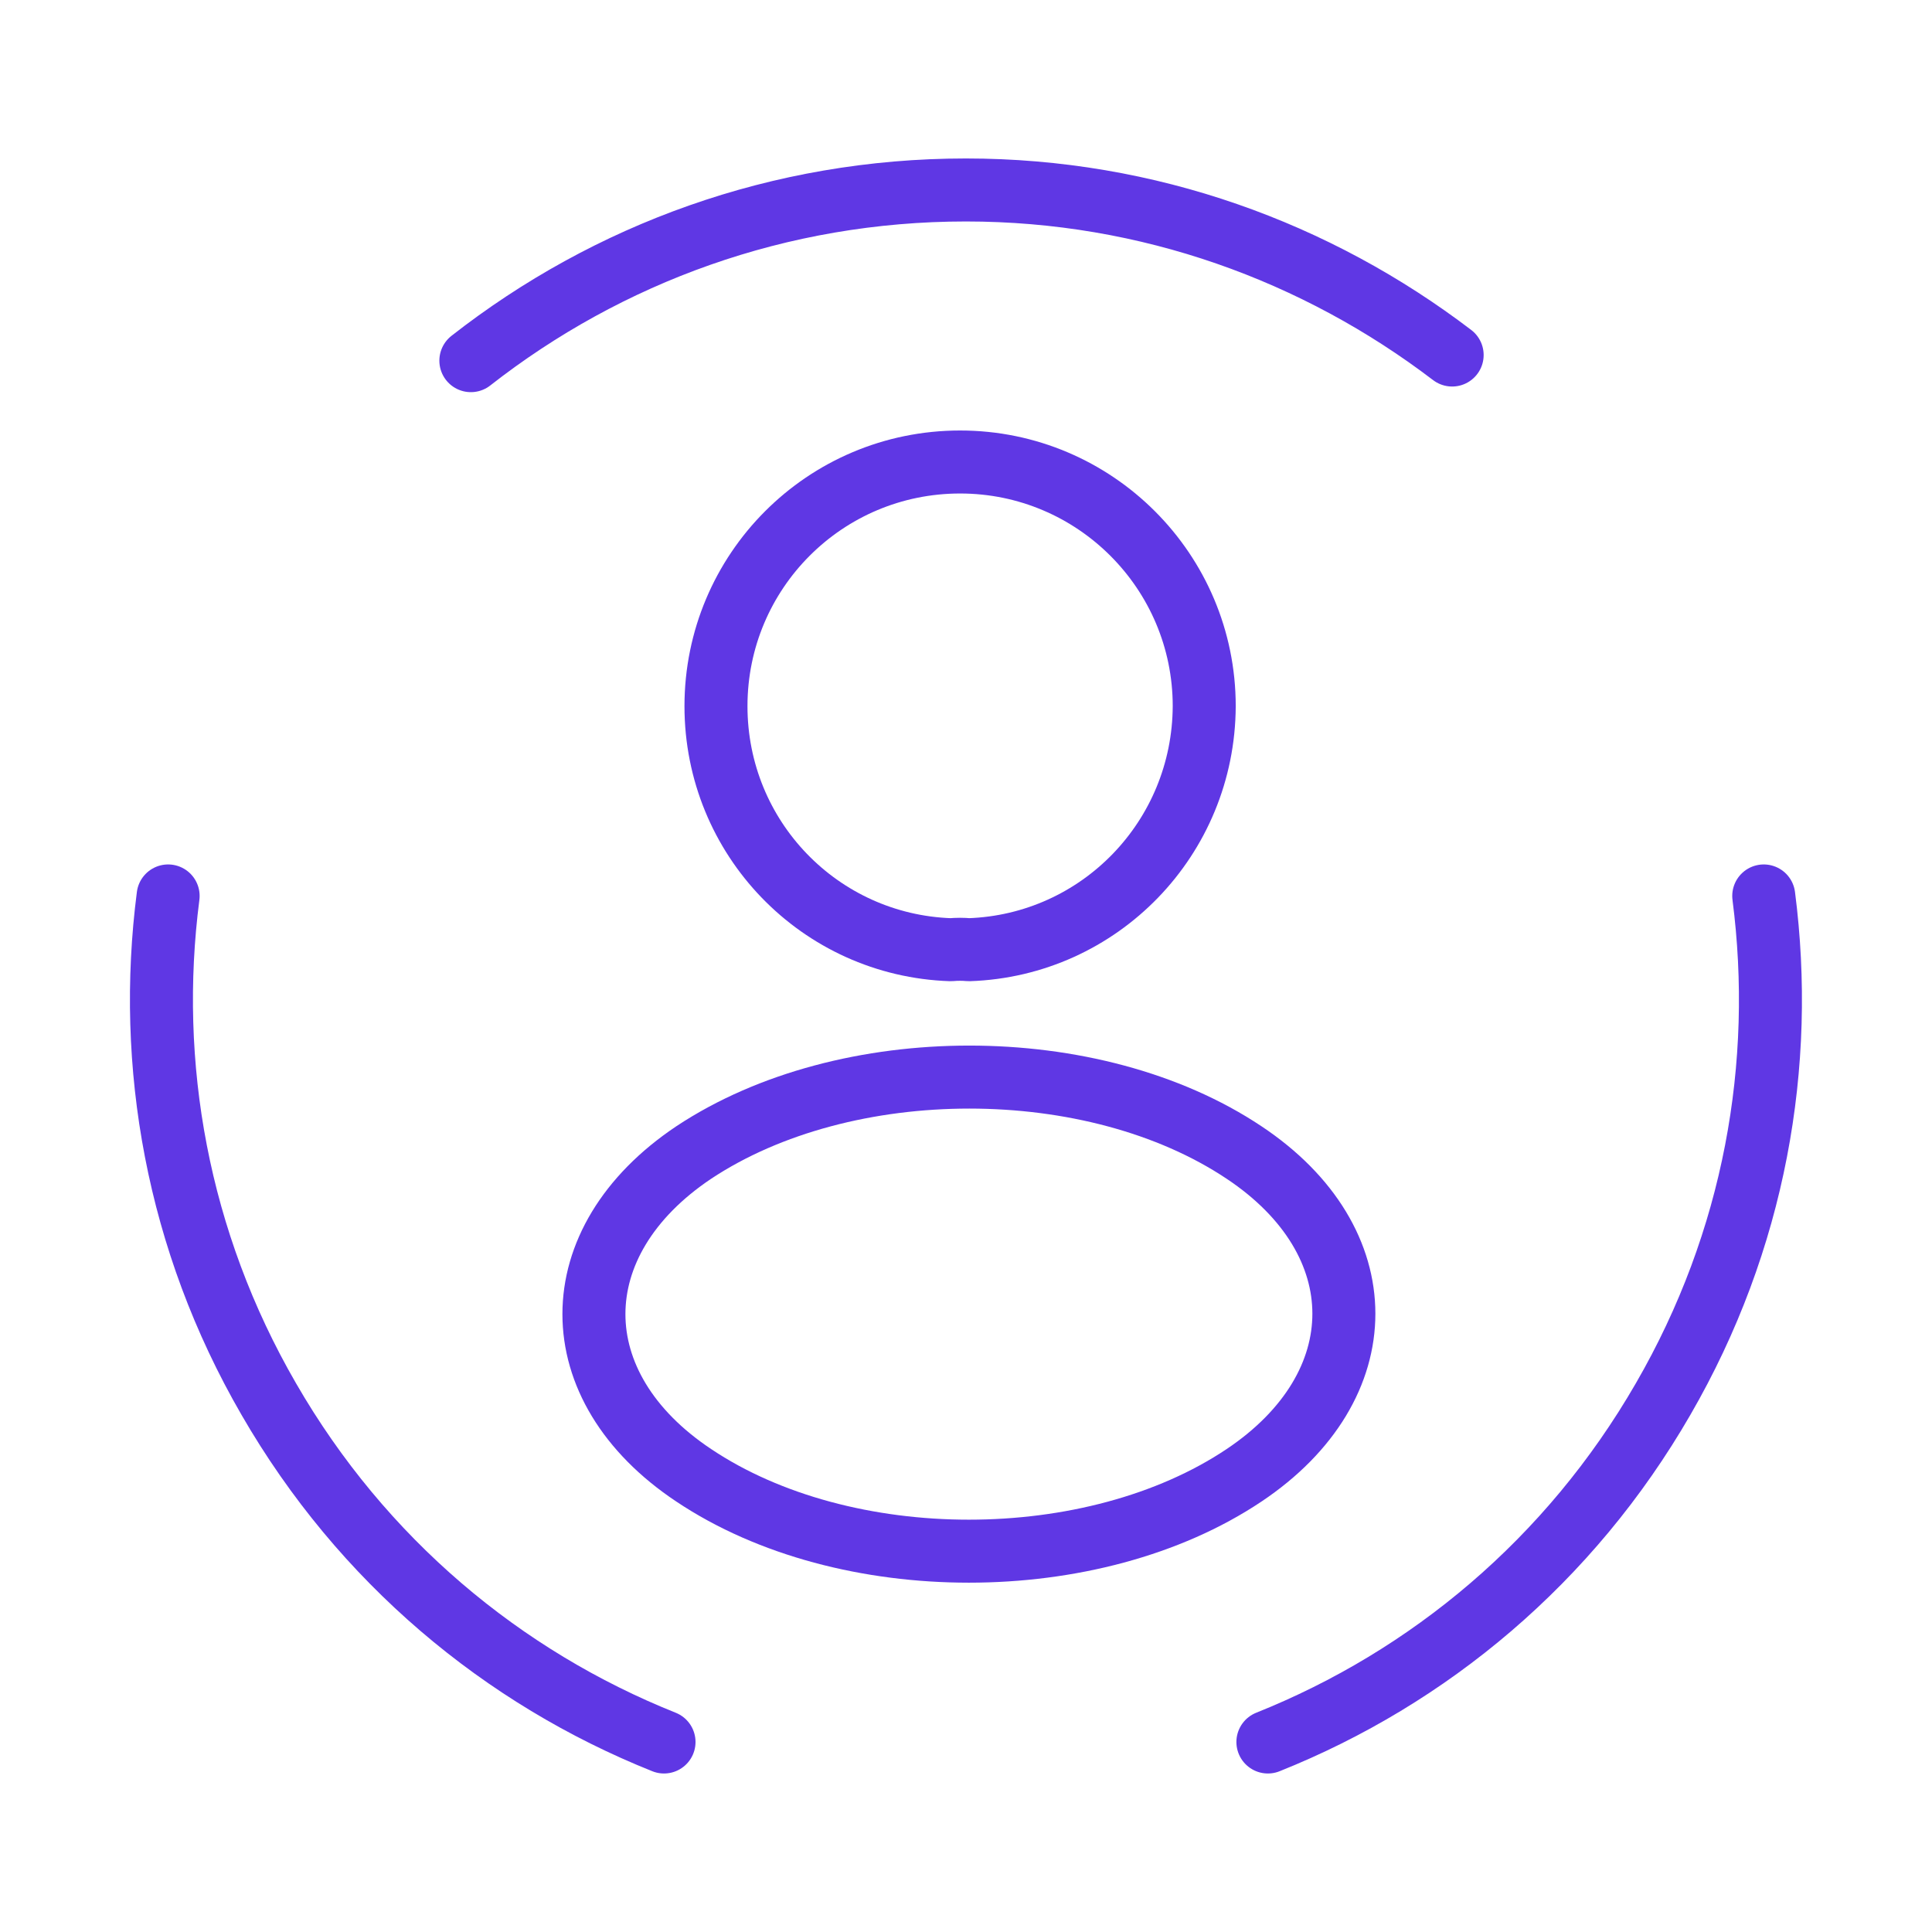
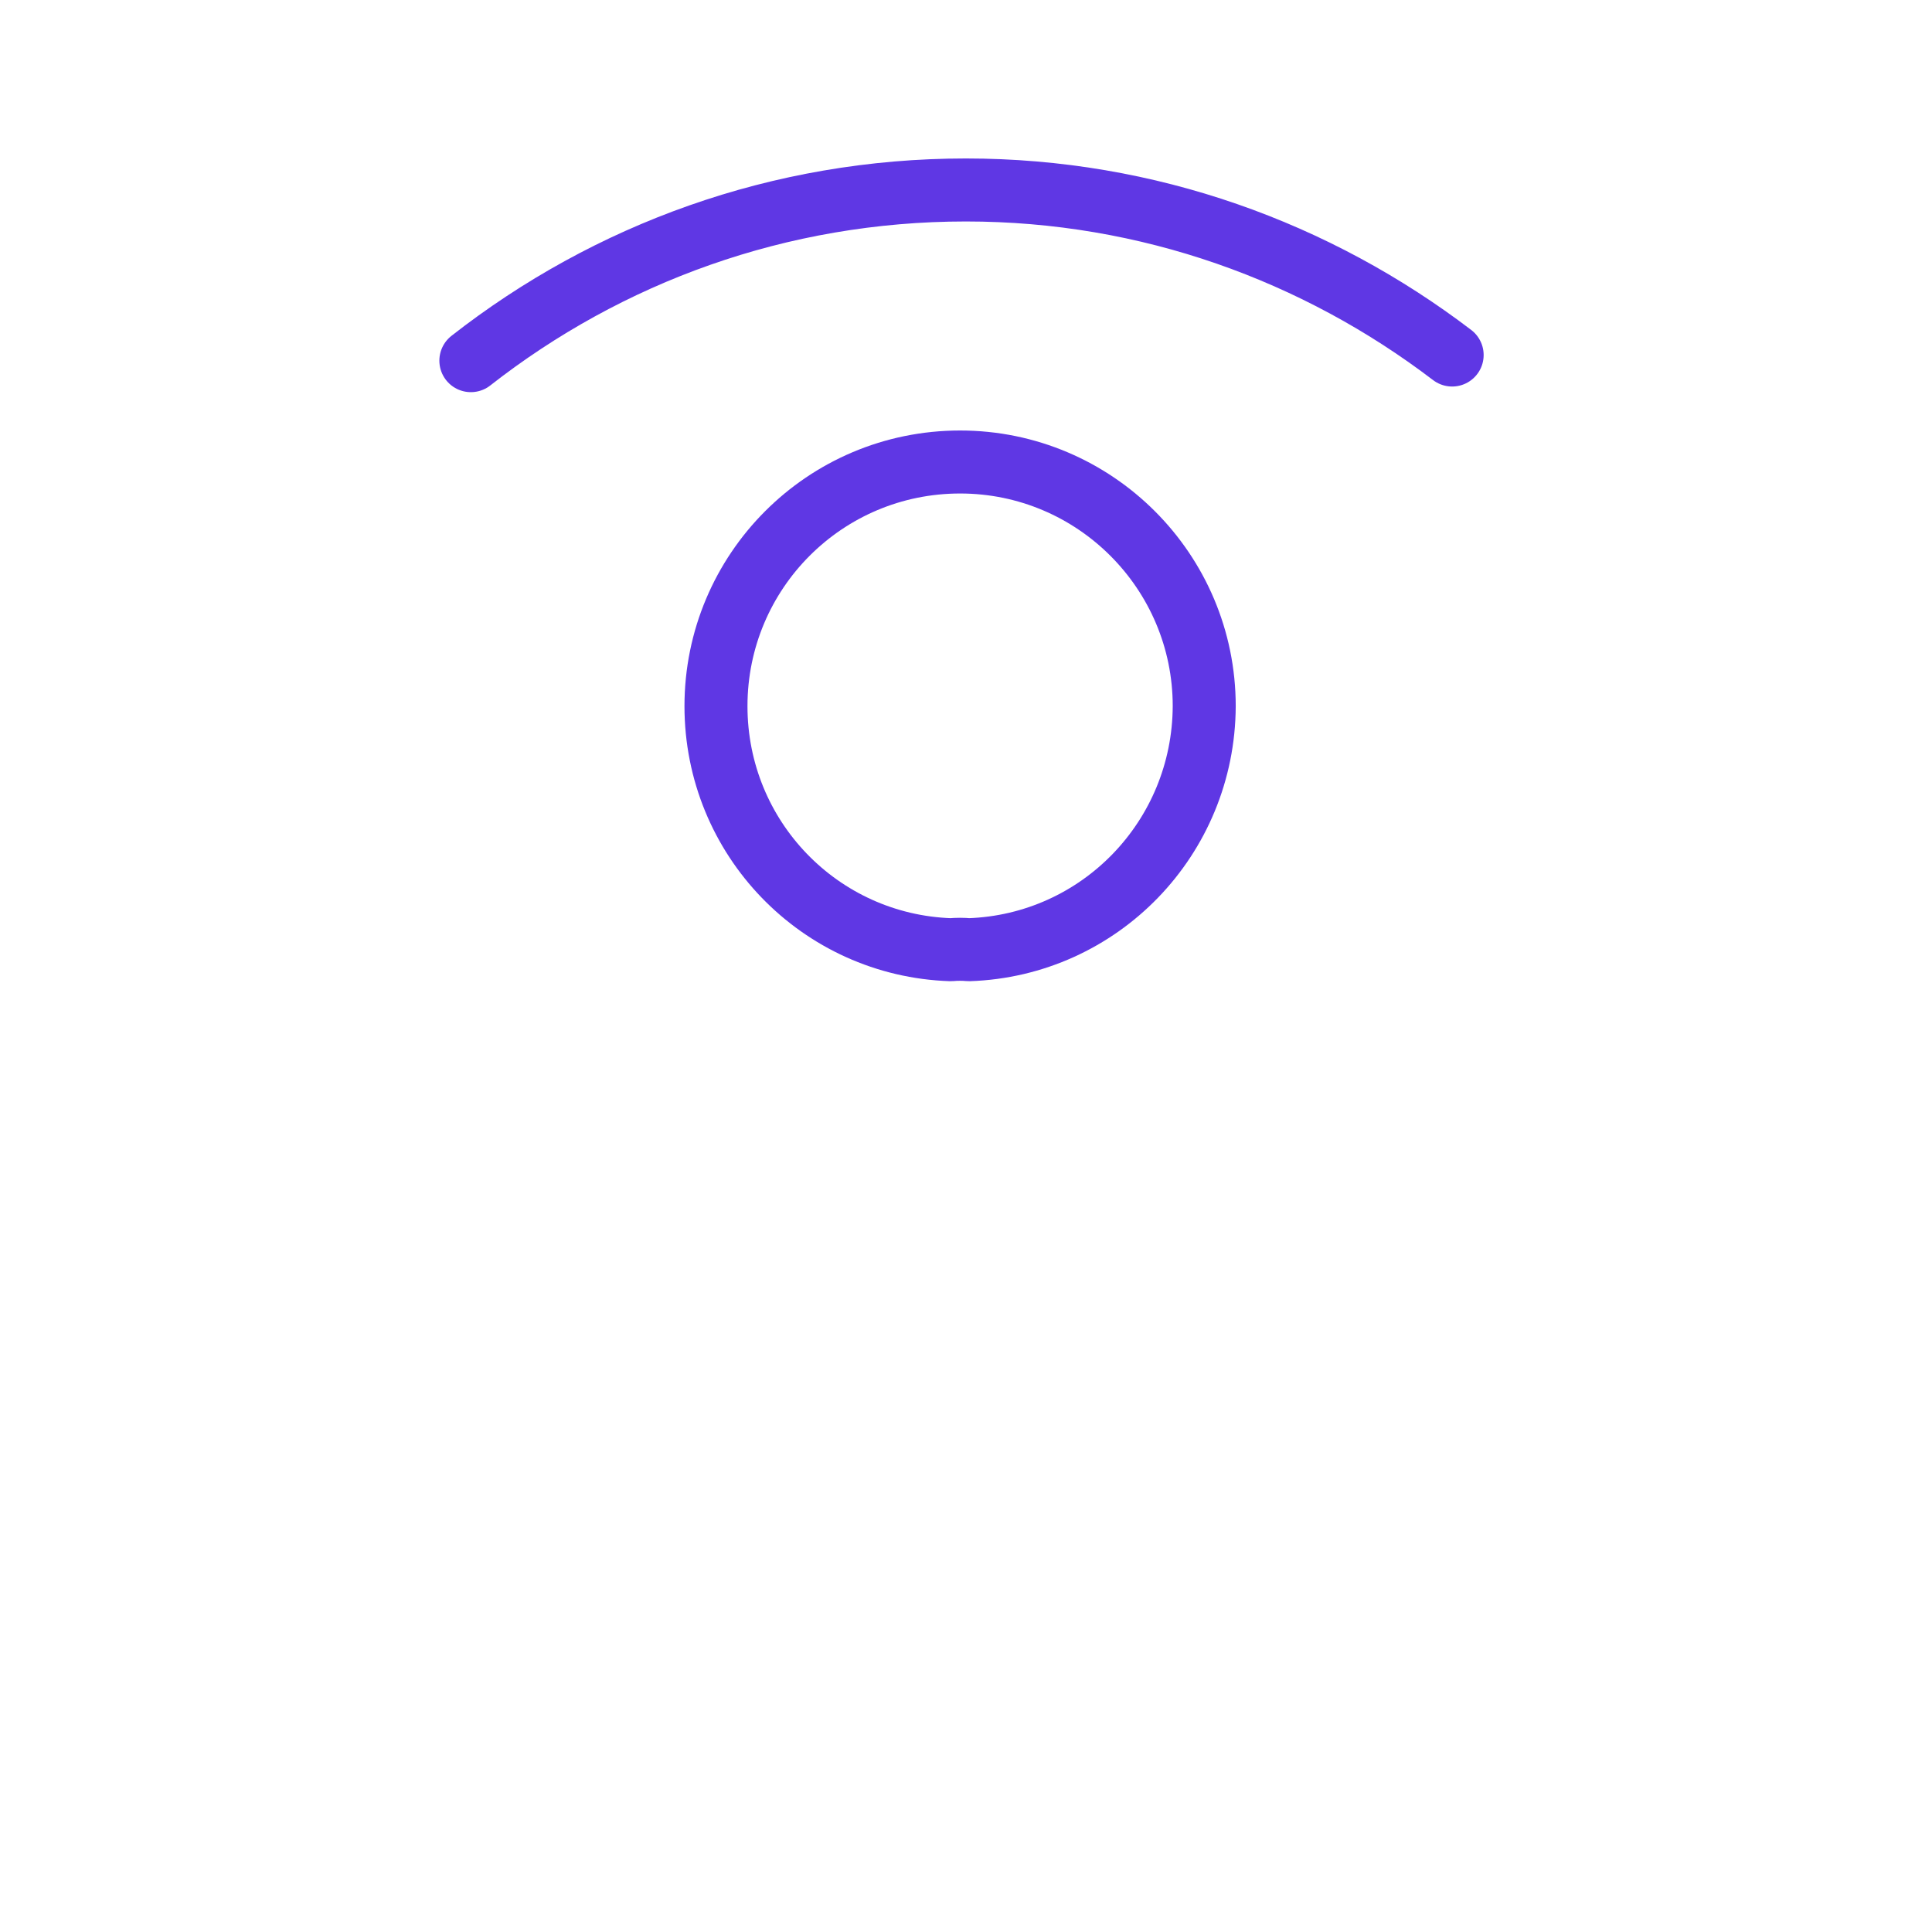
<svg xmlns="http://www.w3.org/2000/svg" width="46" height="46" viewBox="0 0 46 46" fill="none">
-   <path d="M15.81 41.476C11.976 39.943 8.622 37.164 6.399 33.311C4.214 29.535 3.486 25.338 4.003 21.332" stroke="#5F37E4" stroke-width="1.5" stroke-linecap="round" stroke-linejoin="round" />
  <path d="M11.211 8.587C14.469 6.038 18.552 4.523 22.998 4.523C27.349 4.523 31.355 5.999 34.575 8.453" stroke="#5F37E4" stroke-width="1.5" stroke-linecap="round" stroke-linejoin="round" />
-   <path d="M30.188 41.476C34.021 39.943 37.375 37.164 39.598 33.311C41.783 29.535 42.512 25.338 41.994 21.332" stroke="#5F37E4" stroke-width="1.5" stroke-linecap="round" stroke-linejoin="round" />
  <path d="M23.069 22.612C22.938 22.599 22.781 22.599 22.637 22.612C19.521 22.507 17.047 19.954 17.047 16.813C17.047 13.605 19.639 11 22.86 11C26.067 11 28.672 13.605 28.672 16.813C28.659 19.954 26.185 22.507 23.069 22.612Z" stroke="#5F37E4" stroke-width="1.5" stroke-linecap="round" stroke-linejoin="round" />
-   <path d="M16.517 27.441C13.349 29.562 13.349 33.018 16.517 35.126C20.117 37.535 26.021 37.535 29.621 35.126C32.789 33.005 32.789 29.549 29.621 27.441C26.034 25.046 20.13 25.046 16.517 27.441Z" stroke="#5F37E4" stroke-width="1.5" stroke-linecap="round" stroke-linejoin="round" />
</svg>